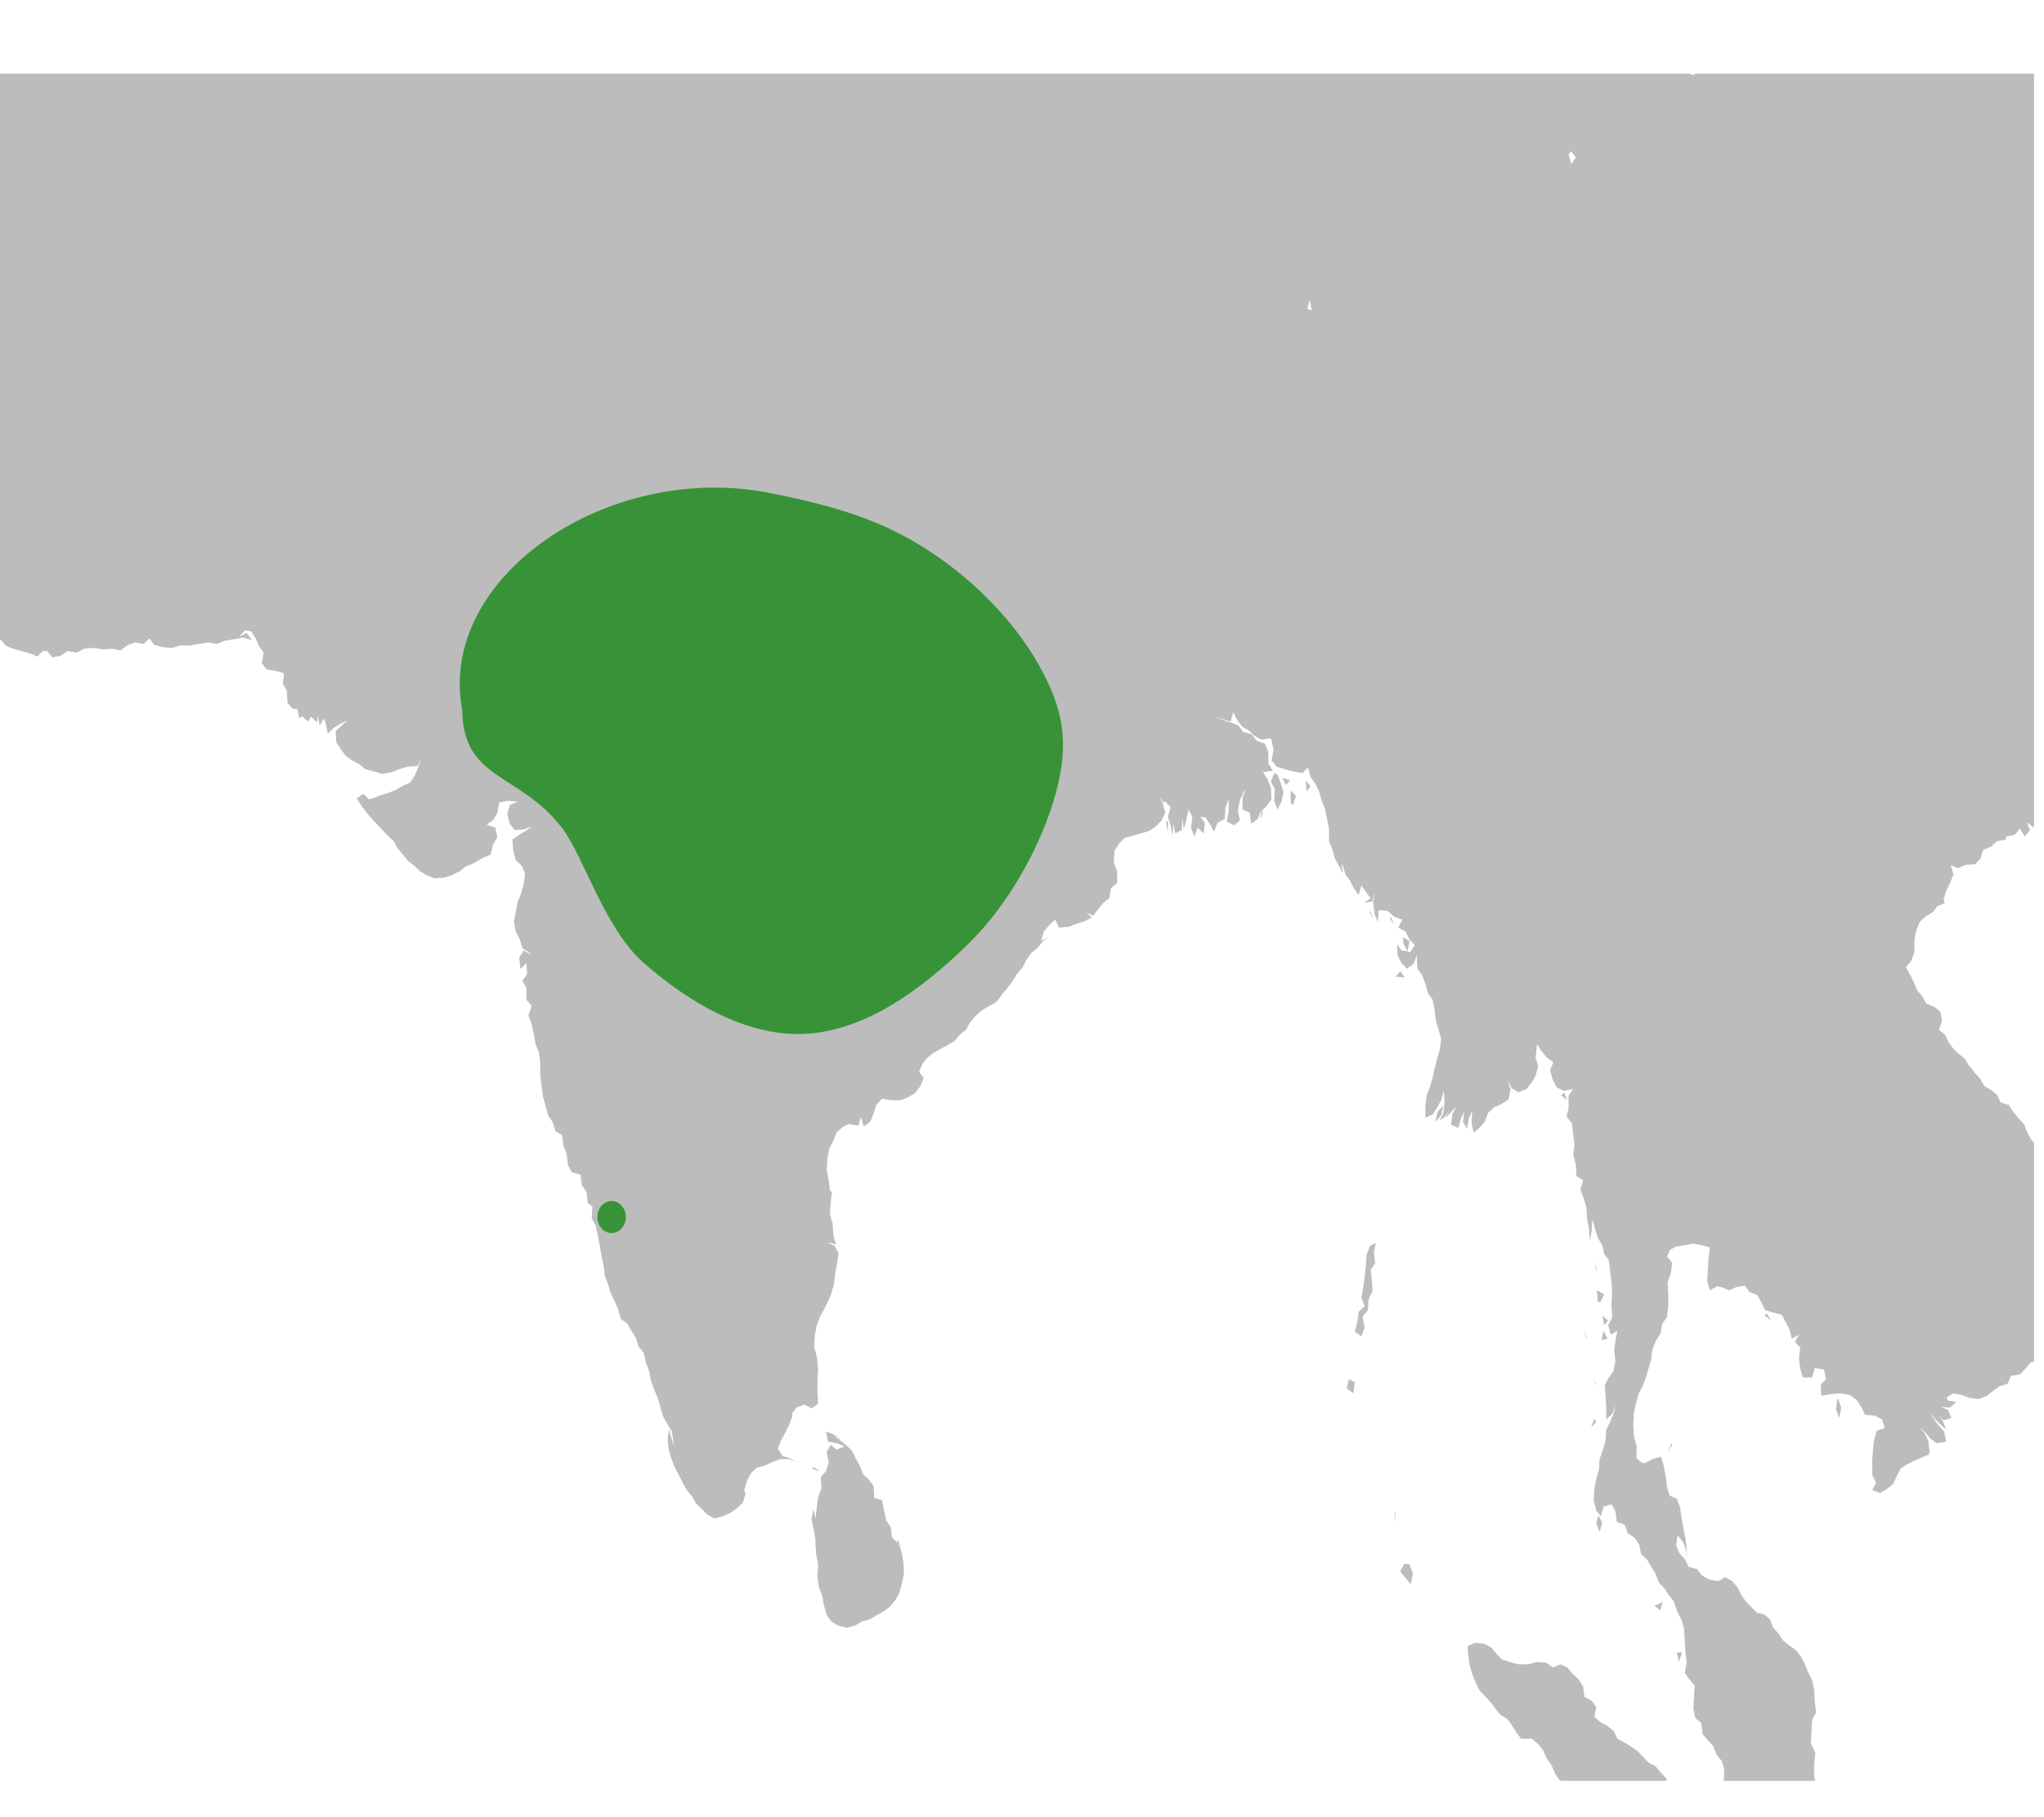
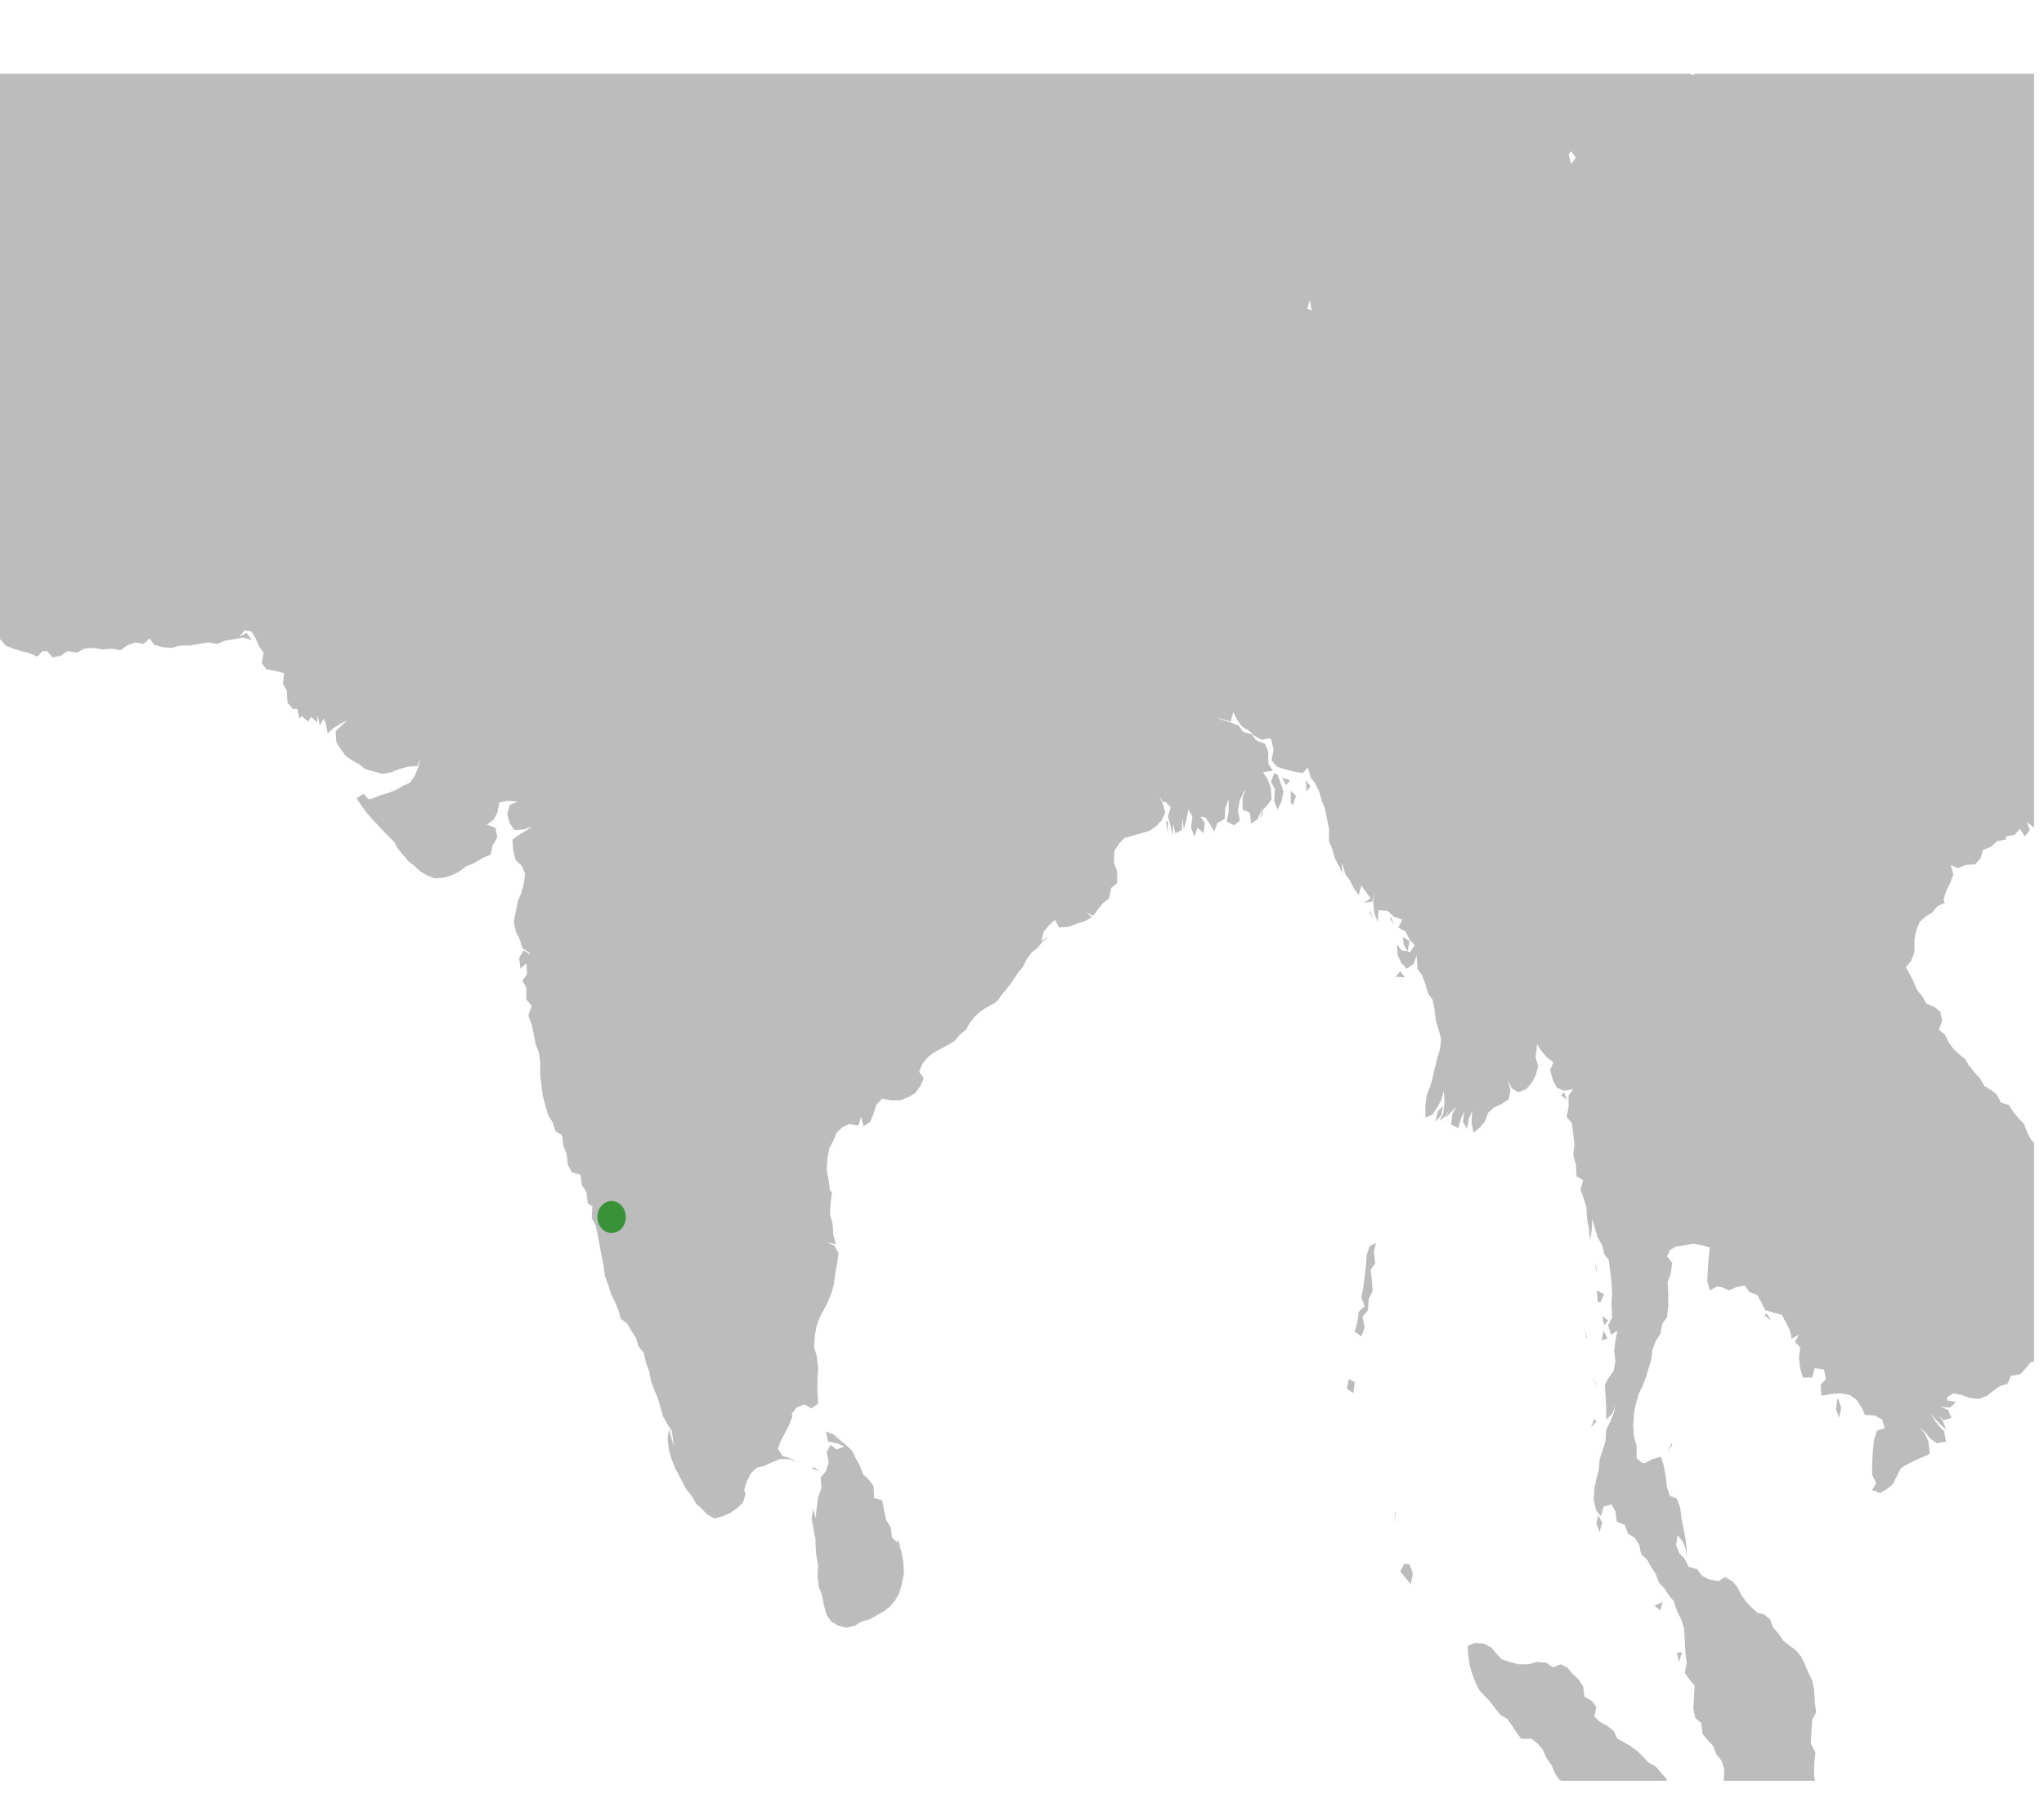
<svg xmlns="http://www.w3.org/2000/svg" xmlns:ns1="http://sodipodi.sourceforge.net/DTD/sodipodi-0.dtd" xmlns:ns2="http://www.inkscape.org/namespaces/inkscape" width="900" height="800" id="svg2" ns1:version="0.32" ns2:version="0.48.0 r9654" version="1.0" ns1:docname="Salpornis spilonotus map.svg" ns2:output_extension="org.inkscape.output.svg.inkscape">
  <defs id="defs4">
    <ns2:perspective ns1:type="inkscape:persp3d" ns2:vp_x="0 : 526.18109 : 1" ns2:vp_y="0 : 1000 : 0" ns2:vp_z="744.09448 : 526.18109 : 1" ns2:persp3d-origin="372.04724 : 350.78739 : 1" id="perspective10" />
    <ns2:perspective id="perspective2458" ns2:persp3d-origin="380 : 120 : 1" ns2:vp_z="760 : 180 : 1" ns2:vp_y="0 : 1000 : 0" ns2:vp_x="0 : 180 : 1" ns1:type="inkscape:persp3d" />
  </defs>
  <ns1:namedview id="base" pagecolor="#ffffff" bordercolor="#666666" borderopacity="1.0" ns2:pageopacity="0.0" ns2:pageshadow="2" ns2:zoom="0.49497475" ns2:cx="137.02488" ns2:cy="378.06058" ns2:document-units="px" ns2:current-layer="layer1" showgrid="false" showguides="true" ns2:guide-bbox="true" ns2:window-width="1280" ns2:window-height="712" ns2:window-x="-4" ns2:window-y="-4" fit-margin-top="0" fit-margin-left="0" fit-margin-right="0" fit-margin-bottom="0" ns2:window-maximized="0">
    <ns1:guide orientation="0,1" position="-5883.139,1450.59" id="guide5732" />
  </ns1:namedview>
  <g ns2:label="Capa 1" ns2:groupmode="layer" id="layer1" transform="translate(-985.906,383.969)">
    <path style="fill:#bcbcbc;fill-opacity:1;stroke:none" d="M 985.906,-351.524 985.906,-102.362 986.052,-102.556 988.377,-99.795 991.573,-98.39 995.352,-97.324 999.13,-96.307 1002.327,-94.902 1004.652,-97.324 1006.686,-97.324 1009.011,-94.563 1012.498,-95.242 1015.695,-97.324 1019.764,-96.646 1022.961,-98.39 1027.32,-98.729 1031.098,-98.051 1035.167,-98.39 1038.945,-97.663 1041.851,-99.795 1045.339,-101.151 1049.117,-100.473 1051.733,-102.895 1053.767,-100.134 1057.545,-99.068 1061.614,-98.729 1065.101,-99.795 1069.461,-99.795 1073.53,-100.473 1077.598,-101.151 1081.377,-100.473 1084.864,-101.877 1088.933,-102.556 1092.711,-103.282 1096.78,-102.217 1094.455,-105.365 1091.258,-103.621 1093.583,-106.382 1096.489,-106.043 1098.523,-102.895 1099.976,-99.407 1102.011,-96.646 1101.139,-92.093 1103.173,-89.332 1107.242,-88.606 1111.02,-87.588 1110.439,-83.035 1112.183,-79.887 1112.473,-74.656 1114.798,-71.895 1116.833,-71.895 1117.705,-67.681 1118.867,-68.746 1121.483,-66.276 1122.936,-68.407 1125.551,-65.937 1125.842,-69.085 1126.714,-64.532 1128.458,-67.681 1129.33,-65.598 1130.201,-61.045 1132.817,-63.515 1135.723,-65.259 1138.92,-67.003 1136.304,-64.532 1133.689,-62.11 1133.979,-57.218 1136.014,-54.07 1138.048,-51.309 1140.955,-49.226 1144.151,-47.482 1146.767,-45.351 1150.545,-44.334 1154.323,-43.268 1158.392,-43.995 1161.589,-45.351 1165.367,-46.417 1169.726,-46.756 1171.179,-50.243 1170.017,-46.078 1168.564,-42.59 1166.53,-39.442 1163.333,-38.037 1160.426,-36.293 1156.939,-34.888 1153.451,-33.871 1149.964,-32.467 1148.22,-32.128 1145.895,-34.549 1142.989,-32.467 1145.023,-29.318 1147.058,-26.557 1149.383,-23.748 1151.708,-21.326 1154.323,-18.517 1156.648,-16.095 1159.264,-13.624 1161.008,-10.476 1163.333,-7.715 1165.658,-4.906 1168.273,-2.823 1170.889,-0.401 1173.795,1.343 1177.283,2.747 1181.351,2.408 1184.839,1.343 1188.326,-0.401 1190.942,-2.484 1194.429,-3.889 1197.336,-5.632 1198.498,-6.31 1201.986,-7.715 1202.858,-11.881 1204.892,-15.368 1204.02,-19.582 1200.242,-20.939 1203.148,-23.07 1204.892,-26.17 1205.764,-30.723 1209.542,-31.401 1213.901,-31.062 1210.414,-29.657 1209.251,-25.492 1210.414,-21.326 1212.448,-18.517 1216.807,-18.856 1220.295,-20.26 1217.389,-18.178 1214.483,-16.434 1211.576,-14.351 1211.867,-9.459 1213.029,-5.245 1215.645,-2.823 1217.098,0.665 1216.517,5.218 1215.354,9.383 1213.901,12.871 1213.029,17.424 1212.158,21.929 1213.029,26.143 1214.773,29.63 1215.936,33.457 1219.132,35.54 1219.423,36.218 1216.517,34.474 1214.483,37.622 1215.064,42.515 1217.679,40.093 1217.97,44.936 1215.936,47.746 1217.679,50.894 1217.679,56.125 1220.004,58.886 1218.551,63.1 1220.004,66.927 1220.876,71.093 1221.748,75.646 1223.201,79.472 1223.783,84.025 1223.783,89.596 1224.364,94.149 1224.945,98.654 1226.108,102.868 1227.27,107.033 1229.304,110.182 1230.467,114.008 1233.373,115.752 1233.954,120.305 1235.408,124.132 1235.989,129.024 1237.733,132.124 1241.511,133.189 1242.092,137.743 1244.126,140.843 1244.707,145.735 1246.742,147.139 1246.451,152.371 1248.195,155.519 1249.067,159.685 1249.939,164.238 1250.811,169.13 1251.682,173.296 1252.264,177.849 1253.717,181.675 1254.879,185.502 1256.623,188.989 1258.076,192.477 1259.239,196.642 1262.145,198.774 1263.889,201.874 1265.923,205.022 1267.086,208.849 1269.411,211.658 1270.283,215.824 1271.736,219.699 1272.608,224.203 1274.061,228.03 1275.514,231.517 1276.676,235.392 1277.839,239.558 1279.582,242.706 1281.617,245.855 1282.198,249.342 1282.779,253.169 1281.617,249.342 1280.454,245.128 1279.873,249.681 1280.454,254.574 1281.617,258.4 1283.07,262.227 1284.814,265.375 1286.557,268.863 1288.301,272.011 1290.626,274.772 1292.37,277.92 1294.986,280.342 1297.311,282.813 1300.507,284.556 1304.286,283.491 1307.482,282.086 1310.389,280.003 1313.004,277.581 1314.167,273.755 1313.586,272.011 1314.748,268.136 1316.492,264.649 1319.107,262.227 1322.886,261.161 1325.792,259.805 1329.279,258.4 1333.639,258.4 1336.835,259.805 1333.929,258.061 1330.442,256.996 1328.407,253.847 1329.861,250.021 1331.604,246.872 1333.348,243.385 1334.801,239.558 1334.511,238.492 1336.545,235.731 1340.032,234.327 1343.229,236.071 1346.136,233.988 1345.845,228.756 1345.845,223.525 1346.136,218.294 1345.554,213.063 1344.392,209.236 1344.682,204.005 1345.554,199.452 1347.007,195.625 1348.751,192.477 1350.495,188.989 1351.948,185.502 1353.111,181.336 1353.692,176.444 1354.564,171.891 1355.145,167.725 1353.401,164.577 1350.204,162.833 1353.982,163.899 1352.82,159.685 1352.529,154.793 1351.367,150.627 1351.657,145.396 1352.239,140.843 1351.367,140.164 1350.785,135.611 1349.914,131.107 1350.204,125.875 1351.076,121.661 1352.82,118.174 1354.273,114.686 1356.889,112.264 1359.795,110.86 1363.864,111.586 1365.026,107.711 1366.189,111.925 1369.095,109.843 1370.548,106.355 1371.71,102.48 1374.326,99.719 1378.104,100.397 1382.464,100.397 1385.951,98.993 1388.857,97.249 1391.182,94.149 1392.636,90.661 1390.601,87.852 1392.054,84.364 1394.379,81.555 1396.995,79.472 1400.192,77.729 1403.389,75.985 1406.295,74.241 1408.62,71.48 1411.235,69.349 1412.979,66.249 1415.304,63.44 1417.92,61.018 1420.826,59.274 1424.023,57.53 1425.476,56.125 1427.51,53.316 1429.835,50.555 1431.87,47.746 1433.904,44.597 1436.229,41.836 1437.973,38.349 1440.007,35.54 1442.623,33.457 1444.948,30.647 1447.563,28.565 1444.367,30.308 1445.529,26.143 1447.854,23.333 1450.47,20.911 1452.214,24.399 1456.573,24.011 1460.06,22.655 1463.548,21.59 1466.745,19.846 1464.129,17.763 1467.326,19.168 1469.36,16.358 1471.685,13.549 1474.301,11.466 1475.173,6.961 1477.789,4.83 1477.789,-0.401 1476.335,-4.228 1476.626,-9.459 1478.66,-12.607 1480.985,-15.029 1484.764,-16.095 1488.251,-17.112 1492.029,-18.178 1494.935,-20.26 1497.26,-22.682 1499.004,-26.17 1497.842,-30.384 1496.098,-33.871 1498.132,-30.723 1499.004,-31.062 1501.329,-28.64 1500.167,-24.426 1501.329,-20.599 1502.201,-16.095 1502.492,-21.326 1503.363,-17.112 1506.27,-18.517 1506.56,-23.748 1507.142,-18.856 1508.304,-23.07 1509.176,-27.574 1510.92,-24.426 1510.338,-19.582 1511.792,-15.707 1513.245,-19.582 1515.86,-17.112 1516.441,-21.665 1514.407,-24.426 1516.732,-24.087 1518.766,-20.939 1520.51,-17.839 1521.963,-21.665 1525.16,-23.409 1525.451,-28.301 1526.904,-32.128 1526.904,-26.557 1526.032,-22.343 1529.229,-20.599 1531.845,-22.682 1530.973,-27.235 1531.845,-31.788 1533.588,-35.276 1534.46,-36.293 1533.007,-32.806 1533.007,-27.574 1536.204,-26.17 1536.785,-21.326 1539.691,-23.409 1541.145,-26.896 1541.435,-26.896 1543.76,-29.318 1545.795,-32.128 1545.504,-37.02 1544.051,-40.846 1542.016,-43.995 1546.376,-44.673 1544.341,-47.821 1544.341,-53.053 1542.888,-56.54 1539.11,-57.945 1537.076,-60.706 1533.298,-61.771 1531.263,-64.532 1527.776,-65.937 1524.288,-67.003 1520.51,-68.407 1524.288,-67.342 1527.776,-66.276 1528.938,-70.49 1530.682,-67.003 1532.716,-64.193 1535.623,-62.449 1538.238,-60.028 1541.435,-58.284 1544.923,-58.962 1545.213,-58.962 1545.795,-57.945 1546.667,-53.731 1545.795,-49.226 1548.12,-46.417 1551.607,-45.351 1555.385,-44.334 1559.454,-43.607 1561.779,-46.078 1562.941,-41.863 1564.976,-39.103 1566.72,-35.615 1567.882,-31.401 1569.335,-27.913 1570.207,-23.409 1571.079,-19.195 1571.079,-13.624 1572.532,-10.137 1573.695,-5.971 1575.438,-2.823 1577.182,0.665 1576.601,-3.889 1577.182,-2.823 1578.345,1.004 1580.379,3.813 1582.123,7.301 1584.157,10.061 1585.32,5.896 1587.354,8.705 1589.388,11.466 1586.482,13.549 1590.26,12.871 1591.132,8.318 1590.551,13.21 1591.132,18.441 1592.585,21.929 1592.876,16.697 1596.945,17.036 1599.56,19.507 1603.338,20.911 1601.595,24.399 1604.791,26.143 1606.535,29.63 1608.86,32.052 1606.826,35.2 1605.663,34.861 1603.048,34.474 1601.013,31.713 1601.304,36.605 1603.048,40.093 1605.373,42.515 1608.279,40.432 1609.732,36.605 1609.732,37.283 1610.023,42.515 1612.057,45.324 1613.51,49.15 1614.673,53.316 1616.707,56.125 1617.579,60.63 1618.16,65.522 1619.323,69.349 1620.485,73.563 1619.904,78.068 1618.741,81.943 1617.579,86.447 1616.707,90.661 1615.544,94.488 1614.091,98.314 1613.51,102.868 1613.51,108.099 1616.707,106.694 1618.741,103.546 1620.485,100.397 1621.648,96.232 1621.938,101.463 1621.357,106.355 1619.613,109.455 1622.52,107.372 1623.973,104.611 1622.52,108.099 1624.844,105.629 1627.169,103.207 1625.426,106.355 1624.844,111.199 1628.041,112.604 1629.204,108.438 1630.657,105.289 1630.076,109.843 1631.82,112.943 1632.691,108.438 1634.145,104.95 1633.854,110.182 1634.726,114.686 1637.632,112.264 1639.666,109.843 1641.12,105.968 1643.735,103.546 1646.932,102.141 1650.129,100.058 1651.001,95.893 1649.838,91.679 1651.582,95.166 1654.488,96.91 1657.976,95.505 1660.301,92.744 1662.044,89.596 1663.207,85.43 1662.044,81.555 1662.626,76.711 1662.626,75.646 1664.66,78.794 1666.985,81.555 1669.891,83.686 1668.438,87.174 1669.601,91.339 1671.344,94.827 1674.541,96.232 1678.61,95.505 1676.576,98.314 1676.576,103.546 1675.704,107.711 1678.029,110.521 1678.61,115.413 1679.191,119.918 1678.61,124.471 1679.773,128.636 1680.063,133.868 1682.969,135.611 1681.807,139.825 1683.26,143.652 1684.423,147.478 1684.713,152.71 1685.585,157.263 1685.876,162.155 1686.748,157.941 1687.038,152.71 1688.201,156.924 1689.363,160.75 1691.398,164.238 1692.269,168.064 1694.304,170.874 1694.885,175.718 1695.466,180.61 1695.757,185.502 1695.466,190.394 1695.757,195.964 1694.013,199.452 1695.176,203.617 1698.082,201.874 1697.21,206.088 1696.629,210.592 1697.21,215.146 1696.338,219.699 1694.304,222.46 1692.56,225.608 1692.851,230.5 1693.141,235.731 1693.141,240.963 1695.757,238.492 1697.21,234.666 1696.338,238.492 1694.885,241.98 1693.141,245.467 1692.851,250.36 1691.688,254.186 1690.235,258.4 1689.944,262.905 1688.782,267.119 1687.91,271.624 1687.62,276.516 1688.782,281.069 1690.816,283.491 1691.979,279.325 1695.466,278.26 1697.21,281.408 1697.791,285.961 1701.279,287.317 1702.732,291.192 1705.638,292.936 1707.673,296.036 1708.544,300.25 1711.16,302.672 1712.904,305.82 1714.938,308.969 1716.391,312.795 1718.716,315.217 1720.751,318.366 1723.076,321.175 1723.076,321.853 1724.529,325.68 1726.273,329.167 1727.435,333.042 1727.726,338.274 1728.016,343.505 1728.598,348.01 1727.726,352.563 1729.76,355.324 1732.085,358.133 1731.794,363.025 1731.504,368.256 1732.376,372.422 1734.991,374.505 1735.572,379.397 1737.898,382.206 1740.223,384.628 1741.676,388.455 1744.001,391.264 1745.163,395.091 1744.872,399.983 1744.921,400.031 1785.124,400.031 1784.688,397.9 1784.688,392.669 1785.269,387.777 1784.979,387.098 1783.235,383.611 1783.526,378.38 1783.816,373.149 1785.56,370 1784.979,365.108 1784.688,359.877 1783.816,355.711 1782.072,352.224 1780.619,348.736 1778.876,345.249 1776.551,342.439 1773.644,340.356 1771.029,338.274 1768.994,335.125 1766.669,332.655 1765.216,328.828 1762.601,326.745 1759.694,326.067 1757.079,323.597 1754.754,321.175 1752.719,318.366 1750.976,314.878 1748.651,312.117 1745.454,310.374 1742.547,312.117 1738.479,311.391 1735.282,309.647 1733.247,306.886 1729.469,305.82 1727.726,302.333 1725.401,299.911 1723.947,296.424 1724.529,291.87 1726.854,294.68 1728.307,298.167 1728.598,303.011 1728.598,297.78 1728.016,293.275 1727.144,288.722 1726.273,284.217 1725.691,279.664 1724.238,275.838 1721.041,274.433 1719.879,270.606 1719.297,265.714 1718.426,261.161 1717.263,257.335 1713.485,258.4 1710.288,260.144 1709.126,260.144 1706.51,258.061 1706.51,252.442 1705.348,248.616 1705.057,243.385 1705.348,238.153 1706.219,233.988 1707.382,229.774 1709.126,226.286 1710.579,222.46 1711.741,218.633 1712.904,214.806 1713.485,210.253 1714.938,206.427 1716.973,203.278 1717.844,198.774 1719.879,195.964 1720.46,191.072 1720.46,185.841 1720.169,180.61 1721.622,176.444 1722.204,171.891 1719.879,169.13 1721.041,166.999 1720.751,166.66 1723.657,164.916 1727.726,164.238 1731.504,163.511 1735.282,164.238 1738.769,165.255 1738.188,170.147 1737.898,175.039 1737.607,179.931 1738.769,184.097 1741.966,182.354 1744.001,182.692 1747.197,184.097 1750.394,182.692 1754.172,182.014 1756.207,184.824 1759.694,186.18 1761.438,189.328 1763.182,192.816 1766.669,193.881 1770.447,194.899 1772.191,198.047 1773.935,201.535 1774.807,205.361 1778.004,203.617 1776.26,206.766 1778.585,209.236 1778.004,213.741 1778.585,218.633 1779.747,222.46 1783.816,222.46 1784.979,218.294 1789.047,218.972 1789.919,223.186 1787.594,225.608 1787.885,230.5 1791.954,229.774 1796.313,229.435 1800.382,230.161 1803.288,232.244 1803.579,232.583 1805.613,235.731 1807.066,238.88 1811.426,239.219 1814.622,240.963 1815.785,244.789 1812.297,245.855 1811.135,249.681 1810.554,254.574 1810.263,259.805 1810.263,260.144 1810.263,265.375 1812.007,268.863 1810.263,272.011 1813.751,273.367 1816.657,271.624 1819.272,269.541 1821.016,266.053 1822.76,262.566 1825.376,260.822 1828.863,259.078 1832.06,257.674 1835.257,256.317 1835.547,255.252 1834.966,250.36 1833.222,246.872 1830.897,244.111 1833.513,246.533 1835.838,249.342 1838.744,251.425 1842.813,250.699 1841.941,246.194 1839.616,243.724 1837.582,240.963 1835.547,237.814 1837.872,240.624 1840.197,243.046 1842.813,245.467 1841.36,241.641 1839.325,238.88 1841.65,241.302 1845.138,240.236 1843.685,236.749 1840.488,235.392 1844.557,235.731 1847.172,233.261 1843.394,232.583 1843.104,231.178 1846.01,229.435 1849.788,230.161 1853.275,231.517 1857.344,231.905 1860.832,230.5 1863.447,228.417 1866.354,226.286 1869.841,225.269 1871.294,221.781 1875.363,221.055 1877.688,218.633 1880.013,215.824 1881.515,215.388 1881.515,119.143 1880.304,117.835 1878.56,114.686 1877.107,110.86 1874.782,108.438 1872.457,105.629 1870.422,102.48 1866.935,101.463 1865.191,97.975 1862.575,95.893 1859.669,94.149 1857.635,90.661 1855.31,88.191 1853.275,85.43 1852.985,85.43 1851.241,82.282 1848.626,80.199 1846.01,77.729 1843.976,74.968 1842.232,71.48 1839.616,69.349 1841.069,65.522 1840.197,61.357 1837.582,59.274 1834.094,57.869 1832.351,54.721 1830.025,51.911 1828.572,48.424 1826.829,44.936 1825.085,41.836 1827.41,39.027 1828.863,35.2 1828.863,29.63 1829.735,25.416 1831.188,21.929 1833.804,19.507 1836.71,17.763 1839.035,14.954 1842.232,13.549 1841.65,12.193 1842.813,8.318 1844.557,4.83 1846.01,1.004 1844.847,-3.162 1848.044,-1.757 1851.241,-3.162 1855.601,-3.501 1857.926,-5.971 1859.088,-9.798 1862.575,-11.203 1865.191,-13.624 1868.969,-14.351 1869.26,-15.707 1873.038,-16.434 1875.363,-19.195 1877.397,-15.707 1879.722,-18.517 1878.269,-22.004 1881.176,-19.921 1881.515,-19.437 1881.515,-351.524 1732.376,-351.524 1731.213,-350.894 1730.051,-351.524 985.906,-351.524 z M 1605.663,34.861 1606.535,30.308 1603.629,28.565 1603.92,31.713 1605.663,34.861 z M 1541.435,-26.896 1540.563,-22.682 1542.016,-26.557 1541.435,-26.896 z M 1677.738,-317.376 1679.773,-314.615 1677.738,-311.805 1676.576,-316.019 1677.738,-317.376 z M 1562.651,-251.84 1563.523,-247.287 1561.488,-248.013 1562.651,-251.84 z M 1546.957,-43.607 1545.504,-39.781 1547.248,-36.632 1546.957,-31.401 1548.41,-27.574 1550.154,-31.062 1551.026,-35.276 1549.863,-39.103 1548.41,-42.929 1546.957,-43.607 z M 1550.445,-41.524 1552.188,-38.376 1553.932,-40.507 1550.445,-41.524 z M 1560.907,-40.507 1561.198,-35.615 1562.941,-37.698 1560.907,-40.507 z M 1554.223,-35.954 1554.223,-30.723 1555.095,-29.318 1556.548,-33.532 1554.223,-35.954 z M 1500.167,-22.682 1499.295,-22.004 1500.167,-17.451 1500.167,-22.682 z M 1862.575,-6.31 1862.575,-5.971 1862.575,-6.31 z M 1849.207,0.326 1852.113,2.069 1849.207,0.326 z M 1589.098,17.036 1588.807,17.424 1590.841,20.524 1589.098,17.036 z M 1598.398,19.846 1597.816,20.185 1599.851,23.333 1598.398,19.846 z M 1602.466,43.58 1600.432,46.002 1604.501,46.341 1602.466,43.58 z M 1674.541,96.91 1673.379,98.314 1675.995,100.397 1674.541,96.91 z M 1621.357,102.868 1619.032,105.289 1617.87,109.843 1620.485,107.033 1621.357,102.868 z M 1624.554,109.455 1624.554,109.843 1624.554,109.455 z M 1680.063,148.544 1680.063,148.883 1680.063,148.544 z M 1682.098,155.858 1682.388,155.858 1682.098,155.858 z M 1591.423,160.024 1591.423,160.411 1591.423,160.024 z M 1591.713,163.172 1589.098,164.577 1587.645,168.404 1587.354,173.296 1586.773,178.188 1586.191,182.692 1585.32,187.246 1586.773,191.072 1584.157,193.542 1583.576,198.047 1582.413,202.261 1585.32,204.344 1586.773,200.517 1585.901,195.964 1585.901,195.625 1588.226,192.816 1588.516,187.924 1590.26,184.436 1589.97,179.592 1589.388,175.039 1591.423,172.23 1590.841,167.386 1591.713,163.172 z M 1688.201,171.213 1688.782,175.718 1689.073,175.379 1688.201,171.213 z M 1680.645,179.931 1680.645,180.271 1680.645,179.931 z M 1689.073,184.097 1689.363,188.989 1690.526,189.328 1692.269,185.841 1689.073,184.097 z M 1763.763,194.221 1762.891,195.286 1765.797,197.369 1763.763,194.221 z M 1691.398,195.286 1692.269,199.452 1694.013,197.369 1691.398,195.286 z M 1687.91,198.774 1687.91,199.113 1687.91,198.774 z M 1683.551,200.856 1684.423,205.022 1684.713,205.022 1683.551,200.856 z M 1691.979,201.874 1691.107,206.088 1693.723,205.361 1691.979,201.874 z M 1688.201,214.467 1688.201,214.806 1688.201,214.467 z M 1691.688,220.038 1691.688,220.377 1691.688,220.038 z M 1687.038,222.46 1688.782,225.608 1689.073,225.608 1687.038,222.46 z M 1579.798,223.186 1578.926,227.352 1581.832,229.435 1582.413,224.542 1579.798,223.186 z M 1794.86,231.905 1794.279,236.41 1795.732,240.236 1796.604,235.731 1795.441,232.244 1794.86,231.905 z M 1687.91,240.624 1686.457,244.45 1688.782,241.98 1687.91,240.624 z M 1349.623,246.194 1350.495,250.699 1354.564,251.425 1357.761,252.83 1354.273,254.186 1351.657,252.103 1349.914,255.252 1350.785,259.805 1349.623,263.631 1347.298,266.392 1347.589,271.285 1346.136,275.111 1345.554,279.664 1344.973,284.556 1344.101,280.342 1343.229,284.556 1344.101,289.061 1344.973,293.614 1344.973,295.697 1345.264,300.25 1346.136,305.142 1345.845,309.986 1346.426,314.539 1347.879,318.366 1348.751,322.919 1349.914,327.085 1351.948,329.894 1354.854,331.638 1358.632,332.655 1362.41,331.638 1365.317,329.894 1369.095,328.828 1372.001,327.085 1375.198,325.341 1377.814,323.258 1380.139,320.449 1381.882,317.349 1383.045,313.135 1383.917,308.63 1383.626,303.399 1382.754,298.845 1381.301,295.358 1378.686,292.936 1378.104,288.383 1376.07,285.235 1375.198,281.069 1374.326,276.516 1370.839,275.499 1370.548,270.267 1368.514,267.458 1365.898,265.036 1364.445,261.161 1362.701,258.061 1360.957,254.574 1358.342,252.103 1355.726,250.021 1353.692,246.872 1355.436,250.021 1353.111,247.599 1349.623,246.194 z M 1381.301,295.358 1382.754,297.78 1381.301,293.953 1381.011,294.292 1381.301,295.358 z M 1721.332,246.533 1721.332,246.872 1721.332,246.533 z M 1721.913,251.425 1720.169,255.252 1722.204,252.103 1721.913,251.425 z M 1344.101,261.888 1343.52,262.566 1347.007,263.971 1344.101,261.888 z M 1689.363,262.566 1689.654,262.566 1689.363,262.566 z M 1600.141,281.747 1599.851,286.639 1600.432,282.086 1600.141,281.747 z M 1689.654,283.152 1688.782,286.639 1690.235,290.466 1691.398,286.3 1689.654,283.152 z M 1604.21,304.416 1602.466,307.903 1604.791,310.713 1607.116,313.474 1607.988,308.63 1606.535,304.755 1604.21,304.416 z M 1730.632,305.142 1730.922,305.142 1730.632,305.142 z M 1718.135,320.836 1717.554,321.514 1714.357,322.919 1716.973,325.002 1718.135,320.836 z M 1629.785,337.886 1630.076,337.886 1629.785,337.886 z M 1635.307,339.291 1632.11,340.695 1632.11,341.035 1632.401,344.522 1632.982,349.075 1634.145,352.902 1635.598,356.728 1637.341,360.216 1639.666,362.686 1642.282,365.447 1644.316,368.256 1646.641,371.017 1649.548,372.761 1651.582,375.57 1653.616,378.719 1655.651,381.48 1660.301,381.48 1662.916,383.611 1665.241,386.372 1666.985,390.198 1669.02,393.008 1670.473,396.495 1672.507,399.644 1673.476,400.031 1719.782,400.031 1719.588,398.917 1717.263,396.495 1714.938,393.686 1711.741,391.942 1709.416,389.52 1707.091,387.098 1704.185,384.967 1701.279,383.223 1698.082,381.48 1696.338,377.992 1693.723,375.91 1690.526,374.166 1687.91,371.744 1688.782,367.53 1686.748,364.769 1683.551,363.025 1682.969,358.472 1680.935,355.324 1678.32,352.902 1675.995,350.092 1673.088,348.736 1669.601,350.092 1666.695,348.01 1662.626,347.67 1658.848,348.736 1654.488,348.736 1650.71,347.67 1647.223,346.605 1644.898,344.183 1642.573,341.374 1639.376,339.63 1635.307,339.291 z M 1724.238,343.505 1725.11,347.67 1726.563,343.505 1724.238,343.505 z M 1643.154,399.983 1643.105,400.031 1643.202,400.031 1643.154,399.983 z" id="path4960" ns2:connector-curvature="0" />
-     <path style="fill:#389338;stroke:none;fill-opacity:1" d="M 1325.655,-166.782 C 1353.979,-161.071 1374.042,-155.019 1394.547,-141.73 1414.061,-129.084 1431.808,-111.37 1443.085,-91.626 1454.218,-72.133 1456.776,-56.929 1450.914,-35.26 1444.672,-12.189 1430.389,13.977 1411.77,32.067 1392.173,51.108 1367.049,70.123 1339.746,71.21 1314.066,72.233 1288.57,56.888 1269.288,39.895 1251.896,24.568 1242.826,-7.305 1233.276,-19.603 1214.261,-44.091 1189.918,-40.271 1189.436,-71.272 1178.215,-129.638 1253.719,-181.466 1325.655,-166.782 z" id="path2989" ns2:connector-curvature="0" ns1:nodetypes="csssaaascc" />
    <path ns1:type="arc" style="fill:#389338;fill-opacity:1;stroke:none" id="path2991" ns1:cx="2961.7673" ns1:cy="1002.0361" ns1:rx="4.0406103" ns1:ry="4.5456862" d="M 2965.806,1002.182 A 4.041,4.546 0 1 1 2965.807,1002.147" transform="matrix(1.55,0,0,1.55,-3335.537,-1401.309)" ns1:start="0.032172804" ns1:end="6.3076619" ns1:open="true" />
  </g>
</svg>